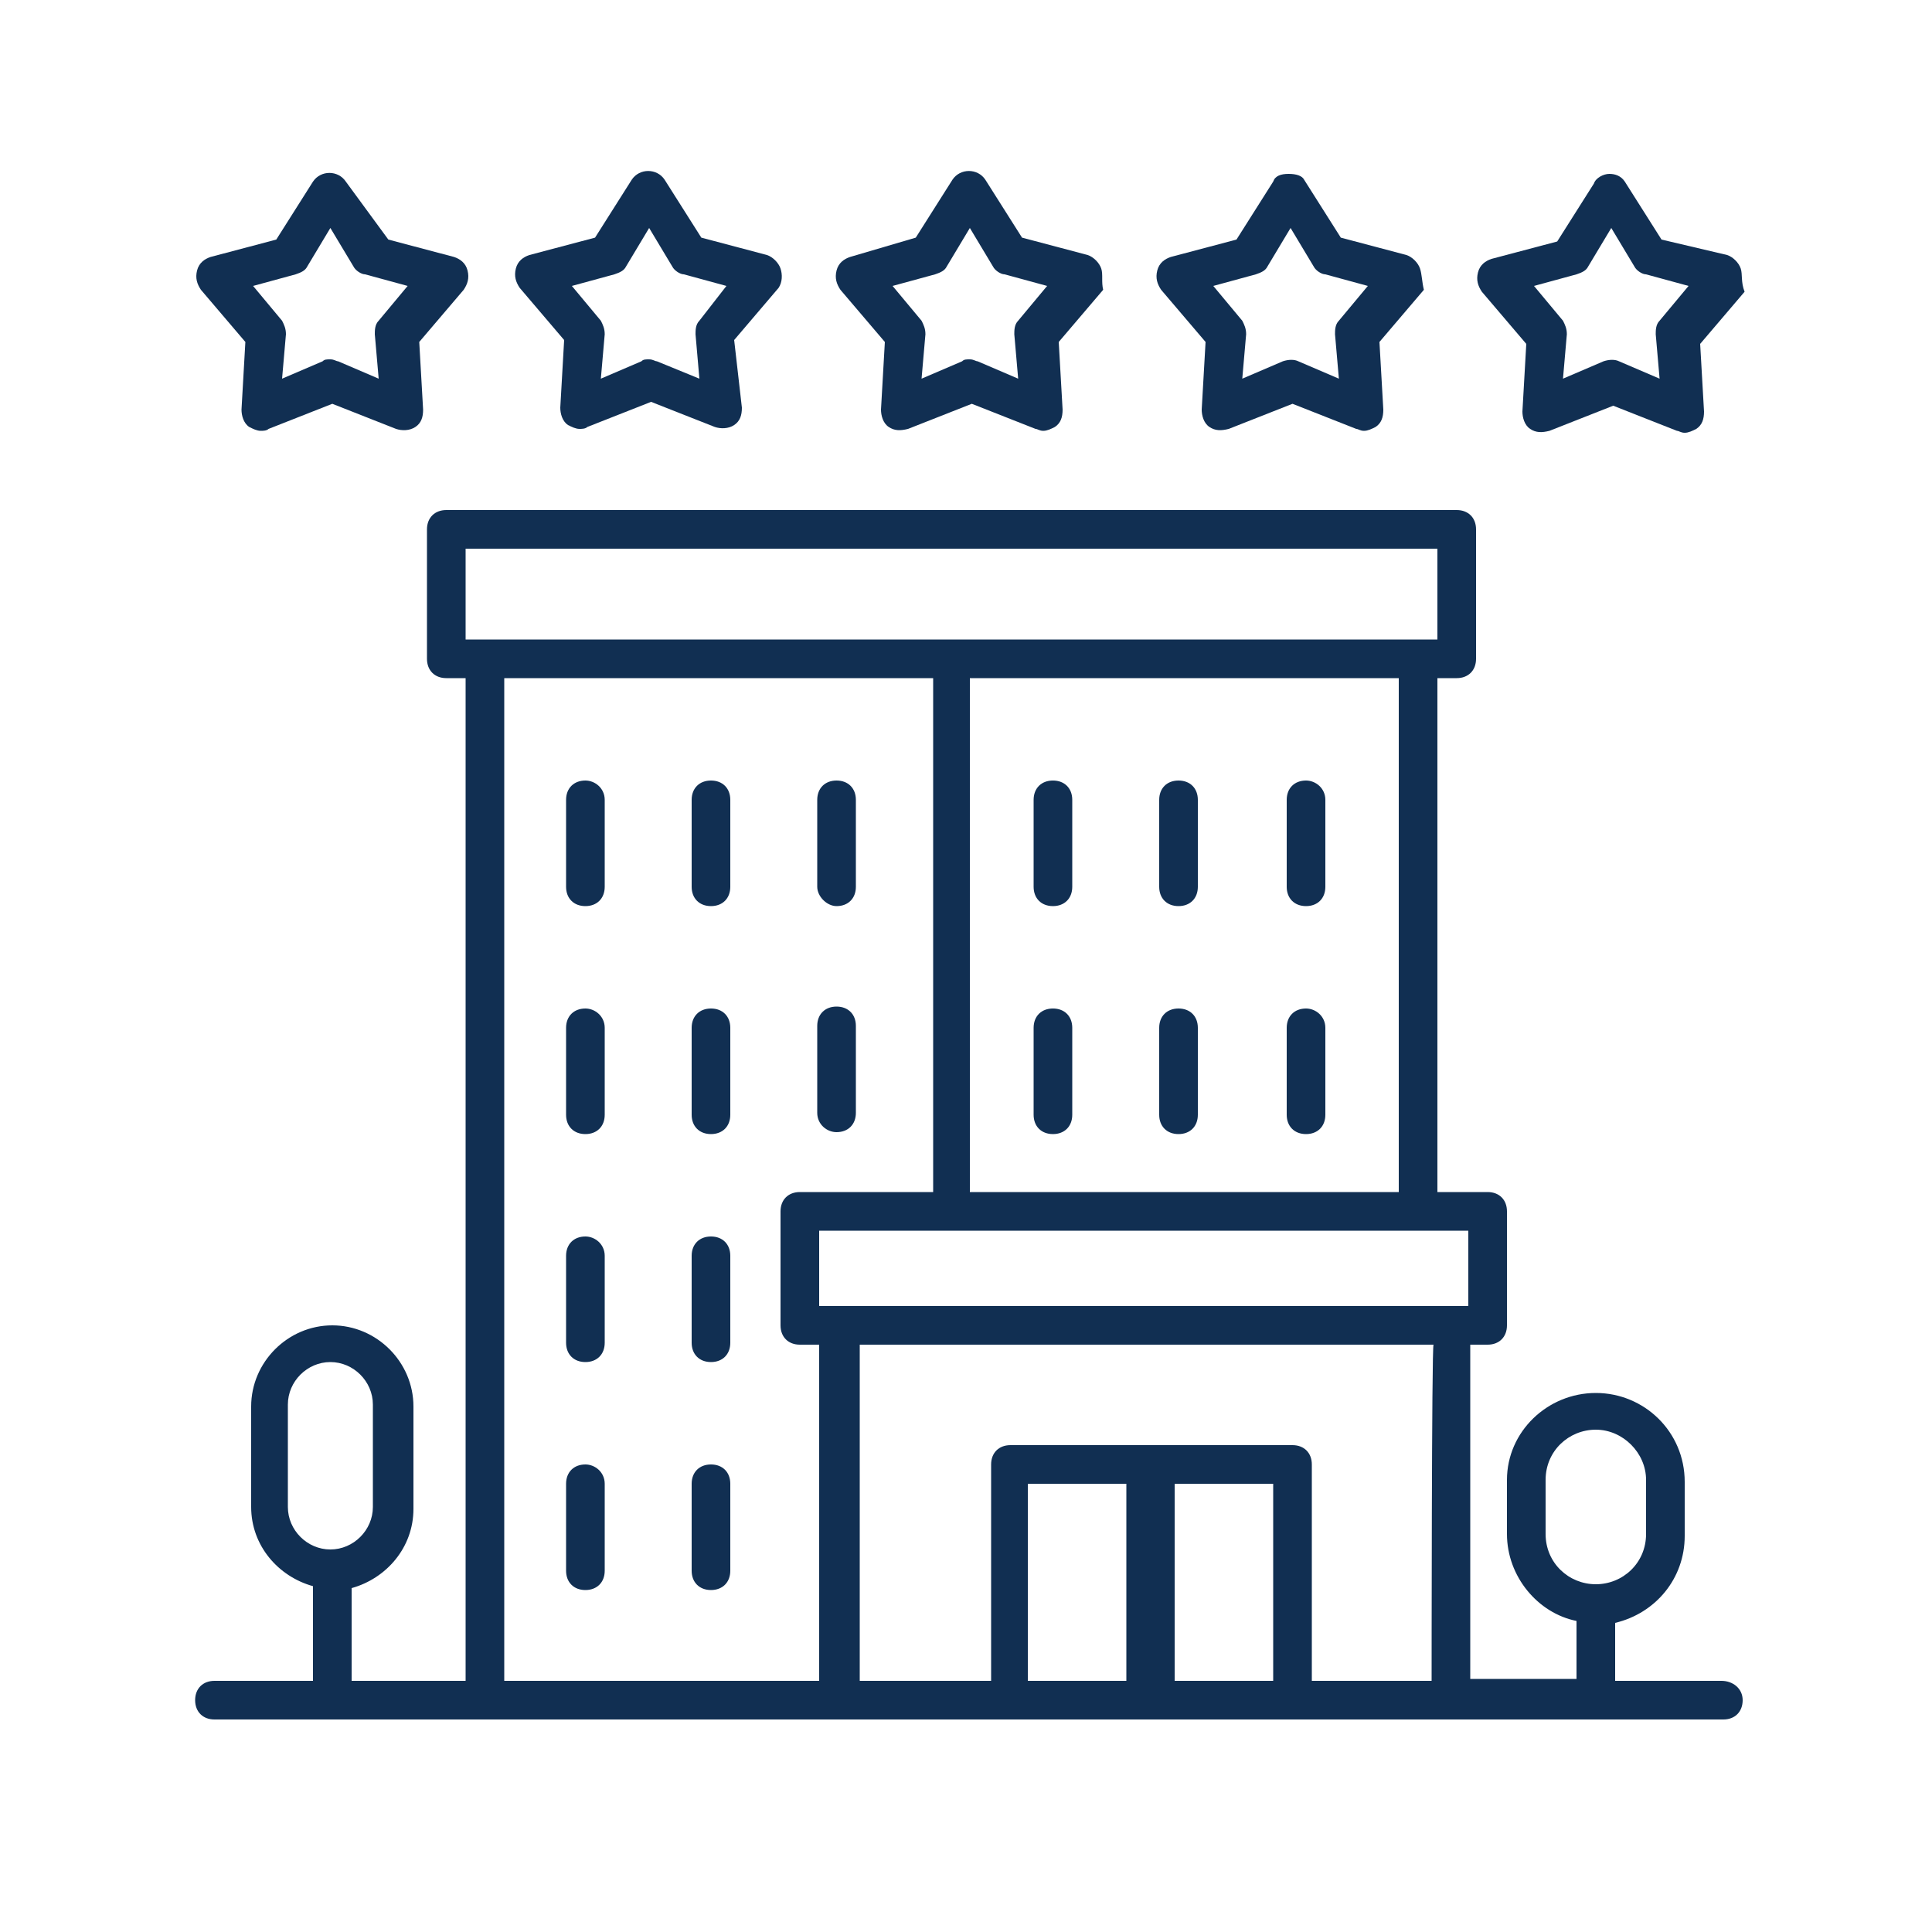
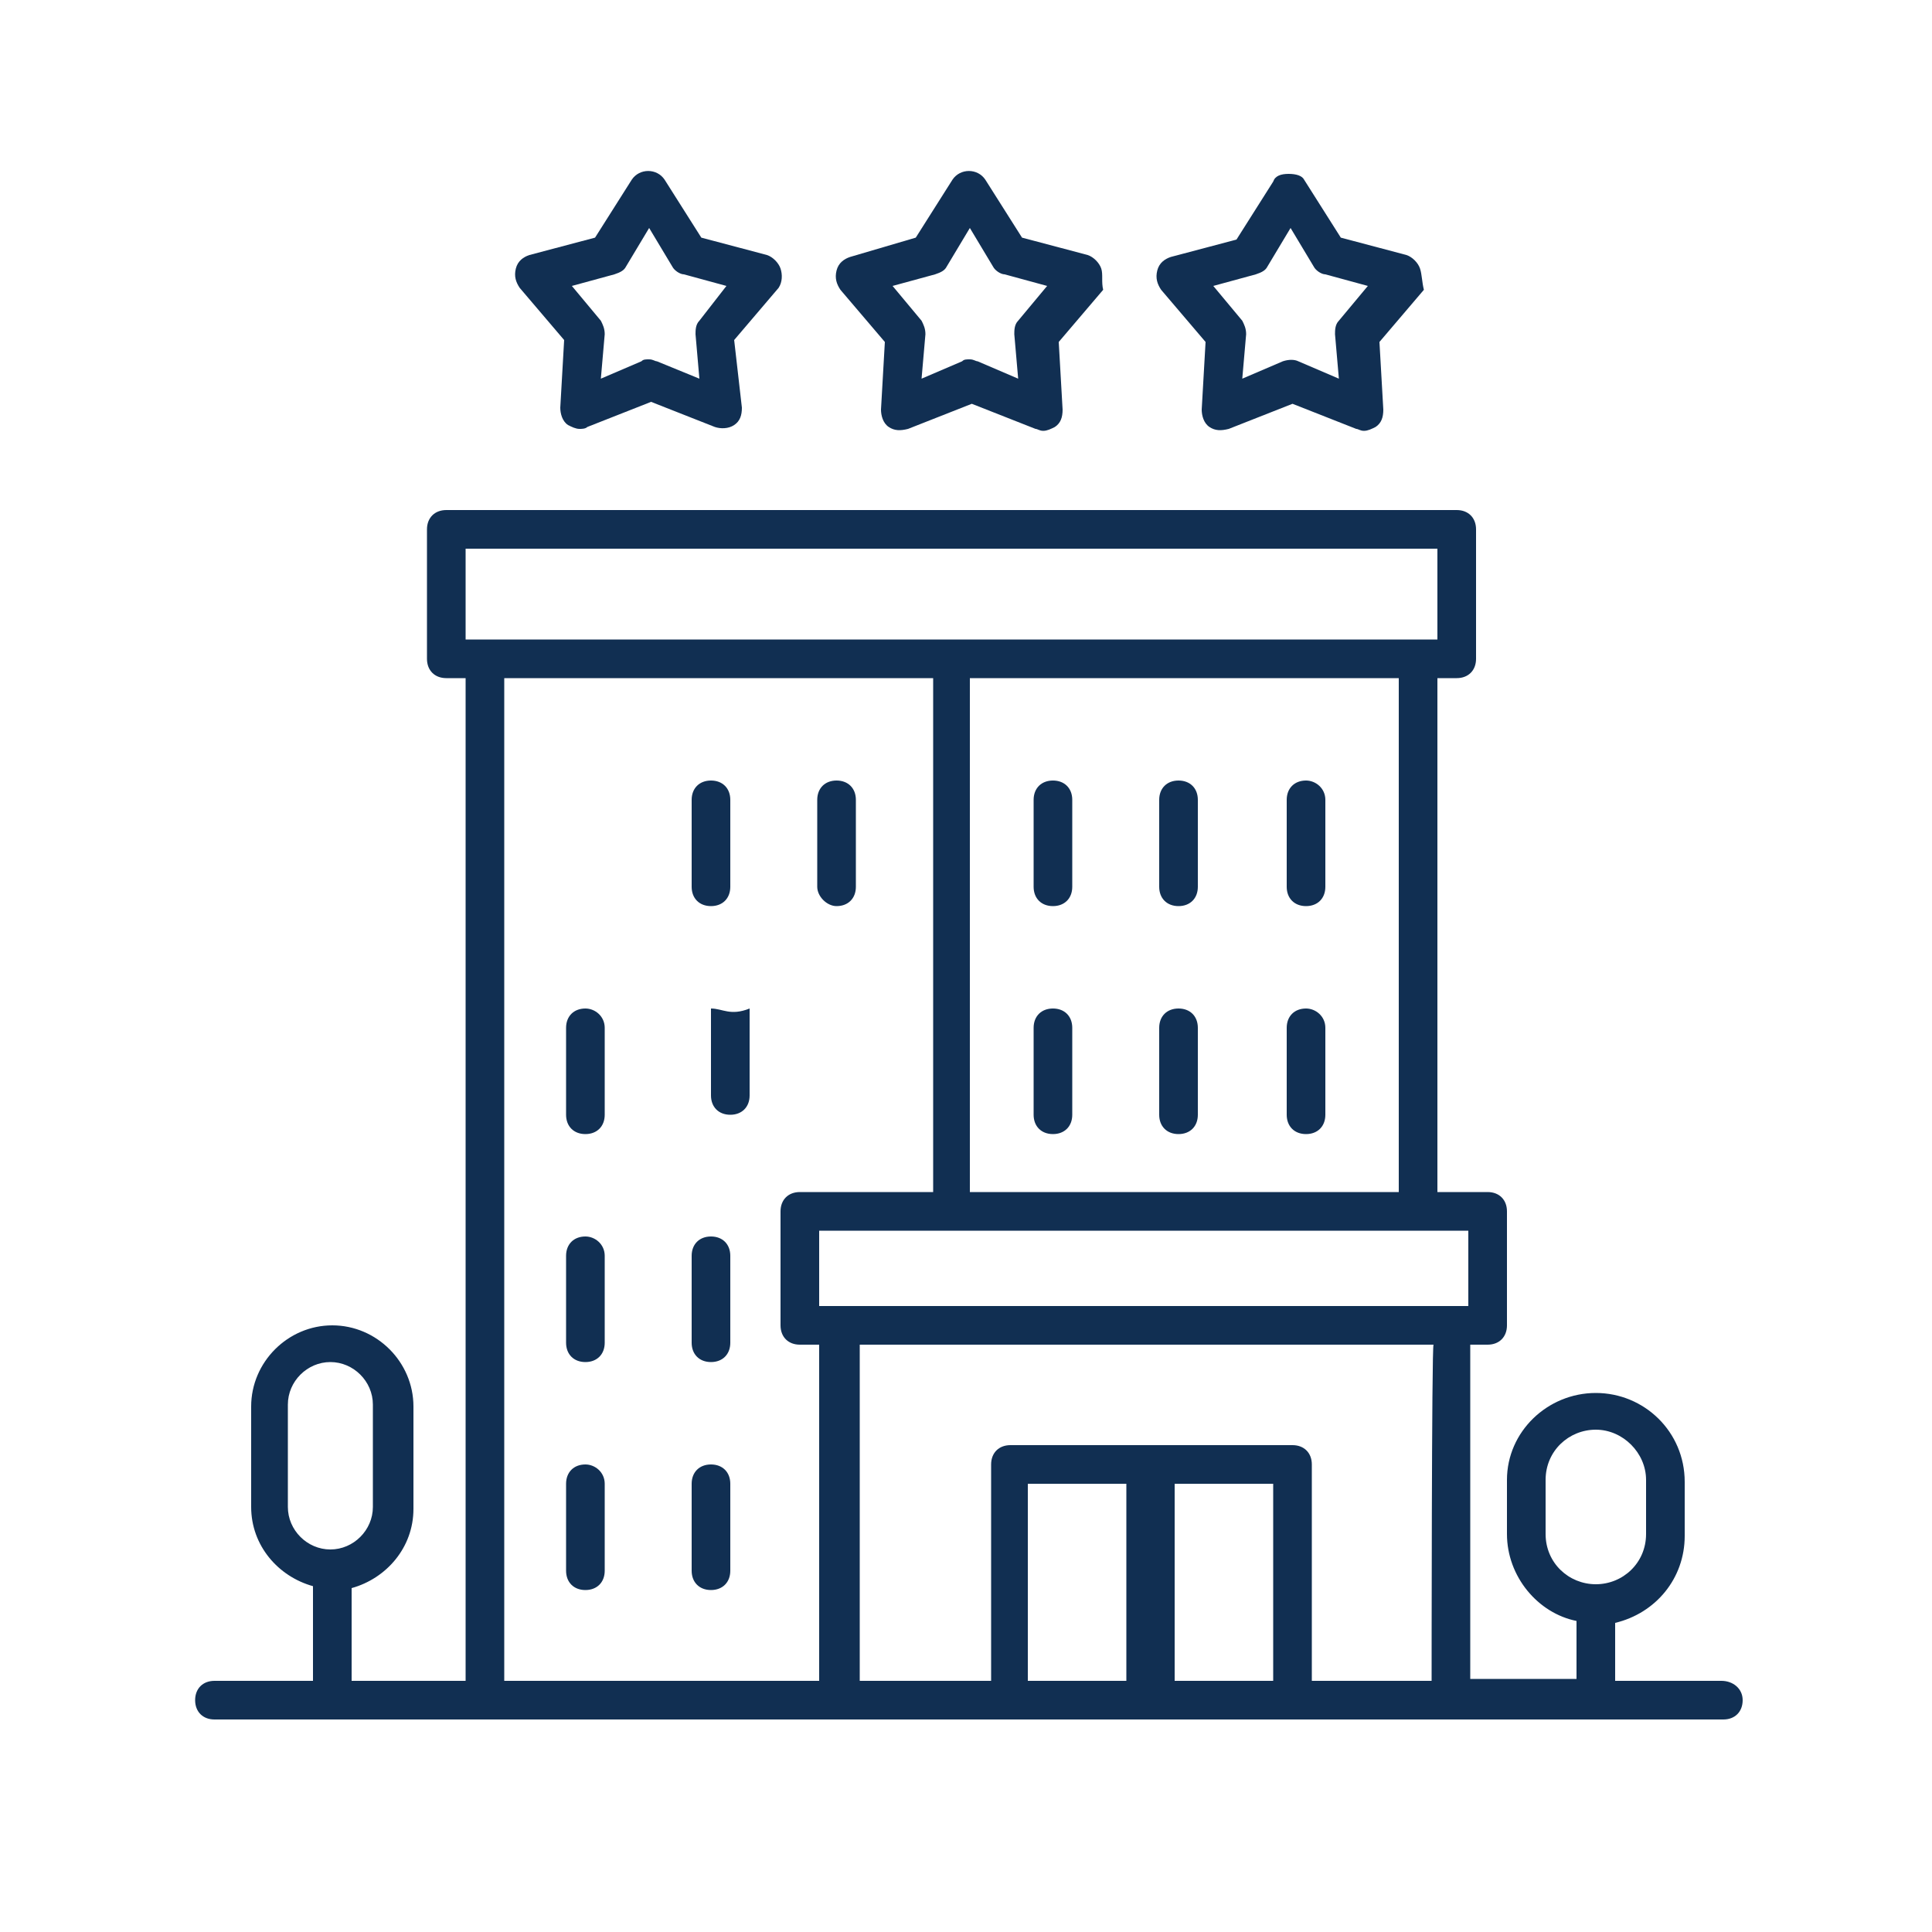
<svg xmlns="http://www.w3.org/2000/svg" id="Layer_1" x="0px" y="0px" viewBox="0 0 100 100" style="enable-background:new 0 0 100 100;" xml:space="preserve">
  <style type="text/css"> .st0{fill:#112F52;} </style>
  <g>
    <path class="st0" d="M89.1,87h-5.5v-3c2.1-0.5,3.6-2.3,3.6-4.5v-2.8c0-2.6-2.1-4.6-4.6-4.6S78,74.1,78,76.6v2.8 c0,2.2,1.6,4.1,3.6,4.5v3h-5.5V69.6H77c0.6,0,1-0.4,1-1v-5.9c0-0.6-0.4-1-1-1h-2.6c0,0,0,0,0-0.1V35.1h1c0.6,0,1-0.4,1-1v-6.7 c0-0.6-0.4-1-1-1H23.1c-0.6,0-1,0.4-1,1v6.7c0,0.6,0.4,1,1,1h1V87h-5.9v-4.8c1.8-0.5,3.2-2.1,3.2-4.1v-5.3c0-2.3-1.9-4.2-4.2-4.2 c-2.3,0-4.2,1.9-4.2,4.2V78c0,2,1.4,3.6,3.2,4.1V87h-5.1c-0.6,0-1,0.4-1,1s0.4,1,1,1h78.1c0.6,0,1-0.4,1-1S89.7,87,89.1,87z M80,79.4v-2.8c0-1.5,1.2-2.6,2.6-2.6s2.6,1.2,2.6,2.6v2.8c0,1.5-1.2,2.6-2.6,2.6S80,80.9,80,79.4z M14.9,78v-5.3 c0-1.2,1-2.2,2.2-2.2s2.2,1,2.2,2.2V78c0,1.2-1,2.2-2.2,2.2S14.9,79.2,14.9,78z M74.1,87h-6.2V75.8c0-0.6-0.4-1-1-1h-7.1 c-0.1,0-0.2,0-0.2,0c-0.1,0-0.2,0-0.2,0h-7.1c-0.6,0-1,0.4-1,1V87h-6.8V69.6h29.7C74.1,69.6,74.1,87,74.1,87z M58.3,87h-5.1V76.8 h5.1V87z M65.9,87h-5.1V76.8h5.1V87z M76,67.6H42.4v-3.9H76V67.6z M72.4,61.7H50.2c0,0,0,0,0-0.1V35.1h22.2L72.4,61.7 C72.4,61.7,72.4,61.7,72.4,61.7z M24.1,28.4h50.3v4.7H24.1V28.4z M26.1,35.1h22.2v26.5c0,0,0,0,0,0.1h-6.9c-0.6,0-1,0.4-1,1v5.9 c0,0.6,0.4,1,1,1h1V87H26.1V35.1z" />
    <path class="st0" d="M54.5,40.4c-0.6,0-1,0.4-1,1v4.5c0,0.6,0.4,1,1,1s1-0.4,1-1v-4.5C55.5,40.8,55.1,40.4,54.5,40.4z" />
    <path class="st0" d="M61,40.4c-0.6,0-1,0.4-1,1v4.5c0,0.6,0.4,1,1,1s1-0.4,1-1v-4.5C62,40.8,61.6,40.4,61,40.4z" />
    <path class="st0" d="M67.6,40.4c-0.6,0-1,0.4-1,1v4.5c0,0.6,0.4,1,1,1s1-0.4,1-1v-4.5C68.6,40.8,68.1,40.4,67.6,40.4z" />
    <path class="st0" d="M54.5,52.2c-0.6,0-1,0.4-1,1v4.5c0,0.6,0.4,1,1,1s1-0.4,1-1v-4.5C55.5,52.6,55.1,52.2,54.5,52.2z" />
    <path class="st0" d="M61,52.2c-0.6,0-1,0.4-1,1v4.5c0,0.6,0.4,1,1,1s1-0.4,1-1v-4.5C62,52.6,61.6,52.2,61,52.2z" />
    <path class="st0" d="M67.6,52.2c-0.6,0-1,0.4-1,1v4.5c0,0.6,0.4,1,1,1s1-0.4,1-1v-4.5C68.6,52.6,68.1,52.2,67.6,52.2z" />
-     <path class="st0" d="M30.3,40.4c-0.6,0-1,0.4-1,1v4.5c0,0.6,0.4,1,1,1s1-0.4,1-1v-4.5C31.3,40.8,30.8,40.4,30.3,40.4z" />
    <path class="st0" d="M36.8,40.4c-0.6,0-1,0.4-1,1v4.5c0,0.6,0.4,1,1,1s1-0.4,1-1v-4.5C37.8,40.8,37.4,40.4,36.8,40.4z" />
    <path class="st0" d="M43.3,46.9c0.6,0,1-0.4,1-1v-4.5c0-0.6-0.4-1-1-1s-1,0.4-1,1v4.5C42.3,46.4,42.8,46.9,43.3,46.9z" />
    <path class="st0" d="M30.3,52.2c-0.6,0-1,0.4-1,1v4.5c0,0.6,0.4,1,1,1s1-0.4,1-1v-4.5C31.3,52.6,30.8,52.2,30.3,52.2z" />
-     <path class="st0" d="M36.8,52.2c-0.6,0-1,0.4-1,1v4.5c0,0.6,0.4,1,1,1s1-0.4,1-1v-4.5C37.8,52.6,37.4,52.2,36.8,52.2z" />
-     <path class="st0" d="M43.3,58.6c0.6,0,1-0.4,1-1v-4.5c0-0.6-0.4-1-1-1s-1,0.4-1,1v4.5C42.3,58.2,42.8,58.6,43.3,58.6z" />
+     <path class="st0" d="M36.8,52.2v4.5c0,0.6,0.4,1,1,1s1-0.4,1-1v-4.5C37.8,52.6,37.4,52.2,36.8,52.2z" />
    <path class="st0" d="M30.3,64c-0.6,0-1,0.4-1,1v4.5c0,0.6,0.4,1,1,1s1-0.4,1-1V65C31.3,64.4,30.8,64,30.3,64z" />
    <path class="st0" d="M36.8,64c-0.6,0-1,0.4-1,1v4.5c0,0.6,0.4,1,1,1s1-0.4,1-1V65C37.8,64.4,37.4,64,36.8,64z" />
    <path class="st0" d="M30.3,75.8c-0.6,0-1,0.4-1,1v4.5c0,0.6,0.4,1,1,1s1-0.4,1-1v-4.5C31.3,76.2,30.8,75.8,30.3,75.8z" />
    <path class="st0" d="M36.8,75.8c-0.6,0-1,0.4-1,1v4.5c0,0.6,0.4,1,1,1s1-0.4,1-1v-4.5C37.8,76.2,37.4,75.8,36.8,75.8z" />
-     <path class="st0" d="M17.9,9.4c-0.4-0.6-1.3-0.6-1.7,0l-1.9,3l-3.4,0.9c-0.3,0.1-0.6,0.3-0.7,0.7s0,0.7,0.2,1l2.3,2.7l-0.2,3.5 c0,0.3,0.1,0.7,0.4,0.9c0.2,0.1,0.4,0.2,0.6,0.2c0.1,0,0.3,0,0.4-0.1l3.3-1.3l3.3,1.3c0.3,0.1,0.7,0.1,1-0.1 c0.3-0.2,0.4-0.5,0.4-0.9l-0.2-3.5l2.3-2.7c0.2-0.3,0.3-0.6,0.2-1s-0.4-0.6-0.7-0.7l-3.4-0.9L17.9,9.4z M19.6,16.6 c-0.2,0.2-0.2,0.5-0.2,0.7l0.2,2.3l-2.1-0.9c-0.1,0-0.2-0.1-0.4-0.1s-0.3,0-0.4,0.1l-2.1,0.9l0.2-2.3c0-0.3-0.1-0.5-0.2-0.7 l-1.5-1.8l2.2-0.6c0.3-0.1,0.5-0.2,0.6-0.4l1.2-2l1.2,2c0.1,0.2,0.4,0.4,0.6,0.4l2.2,0.6L19.6,16.6z" />
    <path class="st0" d="M40.4,13.9c-0.1-0.3-0.4-0.6-0.7-0.7l-3.4-0.9l-1.9-3c-0.4-0.6-1.3-0.6-1.7,0l-1.9,3l-3.4,0.9 c-0.3,0.1-0.6,0.3-0.7,0.7s0,0.7,0.2,1l2.3,2.7L29,21.1c0,0.3,0.1,0.7,0.4,0.9c0.2,0.1,0.4,0.2,0.6,0.2c0.1,0,0.3,0,0.4-0.1 l3.3-1.3l3.3,1.3c0.3,0.1,0.7,0.1,1-0.1c0.3-0.2,0.4-0.5,0.4-0.9L38,17.6l2.3-2.7C40.5,14.6,40.5,14.2,40.4,13.9z M36.2,16.6 c-0.2,0.2-0.2,0.5-0.2,0.7l0.2,2.3L34,18.7c-0.1,0-0.2-0.1-0.4-0.1s-0.3,0-0.4,0.1l-2.1,0.9l0.2-2.3c0-0.3-0.1-0.5-0.2-0.7 l-1.5-1.8l2.2-0.6c0.3-0.1,0.5-0.2,0.6-0.4l1.2-2l1.2,2c0.1,0.2,0.4,0.4,0.6,0.4l2.2,0.6L36.2,16.6z" />
    <path class="st0" d="M57,13.9c-0.1-0.3-0.4-0.6-0.7-0.7l-3.4-0.9l-1.9-3c-0.4-0.6-1.3-0.6-1.7,0l-1.9,3L44,13.3 c-0.3,0.1-0.6,0.3-0.7,0.7s0,0.7,0.2,1l2.3,2.7l-0.2,3.5c0,0.3,0.1,0.7,0.4,0.9c0.3,0.2,0.6,0.2,1,0.1l3.3-1.3l3.3,1.3 c0.1,0,0.2,0.1,0.4,0.1c0.2,0,0.4-0.1,0.6-0.2c0.3-0.2,0.4-0.5,0.4-0.9l-0.2-3.5l2.3-2.7C57,14.6,57.1,14.2,57,13.9z M52.7,16.6 c-0.2,0.2-0.2,0.5-0.2,0.7l0.2,2.3l-2.1-0.9c-0.1,0-0.2-0.1-0.4-0.1s-0.3,0-0.4,0.1l-2.1,0.9l0.2-2.3c0-0.3-0.1-0.5-0.2-0.7 l-1.5-1.8l2.2-0.6c0.3-0.1,0.5-0.2,0.6-0.4l1.2-2l1.2,2c0.1,0.2,0.4,0.4,0.6,0.4l2.2,0.6L52.7,16.6z" />
    <path class="st0" d="M73.5,13.9c-0.1-0.3-0.4-0.6-0.7-0.7l-3.4-0.9l-1.9-3C67.4,9.1,67.1,9,66.7,9S66,9.1,65.9,9.4l-1.9,3l-3.4,0.9 c-0.3,0.1-0.6,0.3-0.7,0.7s0,0.7,0.2,1l2.3,2.7l-0.2,3.5c0,0.3,0.1,0.7,0.4,0.9c0.3,0.2,0.6,0.2,1,0.1l3.3-1.3l3.3,1.3 c0.1,0,0.2,0.1,0.4,0.1c0.2,0,0.4-0.1,0.6-0.2c0.3-0.2,0.4-0.5,0.4-0.9l-0.2-3.5l2.3-2.7C73.6,14.6,73.6,14.2,73.5,13.9z M69.3,16.6c-0.2,0.2-0.2,0.5-0.2,0.7l0.2,2.3l-2.1-0.9c-0.2-0.1-0.5-0.1-0.8,0l-2.1,0.9l0.2-2.3c0-0.3-0.1-0.5-0.2-0.7l-1.5-1.8 l2.2-0.6c0.3-0.1,0.5-0.2,0.6-0.4l1.2-2l1.2,2c0.1,0.2,0.4,0.4,0.6,0.4l2.2,0.6L69.3,16.6z" />
-     <path class="st0" d="M90.1,13.9c-0.1-0.3-0.4-0.6-0.7-0.7L86,12.4l-1.9-3C83.9,9.1,83.6,9,83.3,9s-0.7,0.2-0.8,0.5l-1.9,3l-3.4,0.9 c-0.3,0.1-0.6,0.3-0.7,0.7s0,0.7,0.2,1l2.3,2.7l-0.2,3.5c0,0.3,0.1,0.7,0.4,0.9c0.3,0.2,0.6,0.2,1,0.1l3.3-1.3l3.3,1.3 c0.1,0,0.2,0.1,0.4,0.1c0.2,0,0.4-0.1,0.6-0.2c0.3-0.2,0.4-0.5,0.4-0.9l-0.2-3.5l2.3-2.7C90.1,14.6,90.2,14.2,90.1,13.9z M85.9,16.6c-0.2,0.2-0.2,0.5-0.2,0.7l0.2,2.3l-2.1-0.9c-0.2-0.1-0.5-0.1-0.8,0l-2.1,0.9l0.2-2.3c0-0.3-0.1-0.5-0.2-0.7l-1.5-1.8 l2.2-0.6c0.3-0.1,0.5-0.2,0.6-0.4l1.2-2l1.2,2c0.1,0.2,0.4,0.4,0.6,0.4l2.2,0.6L85.9,16.6z" />
  </g>
</svg>